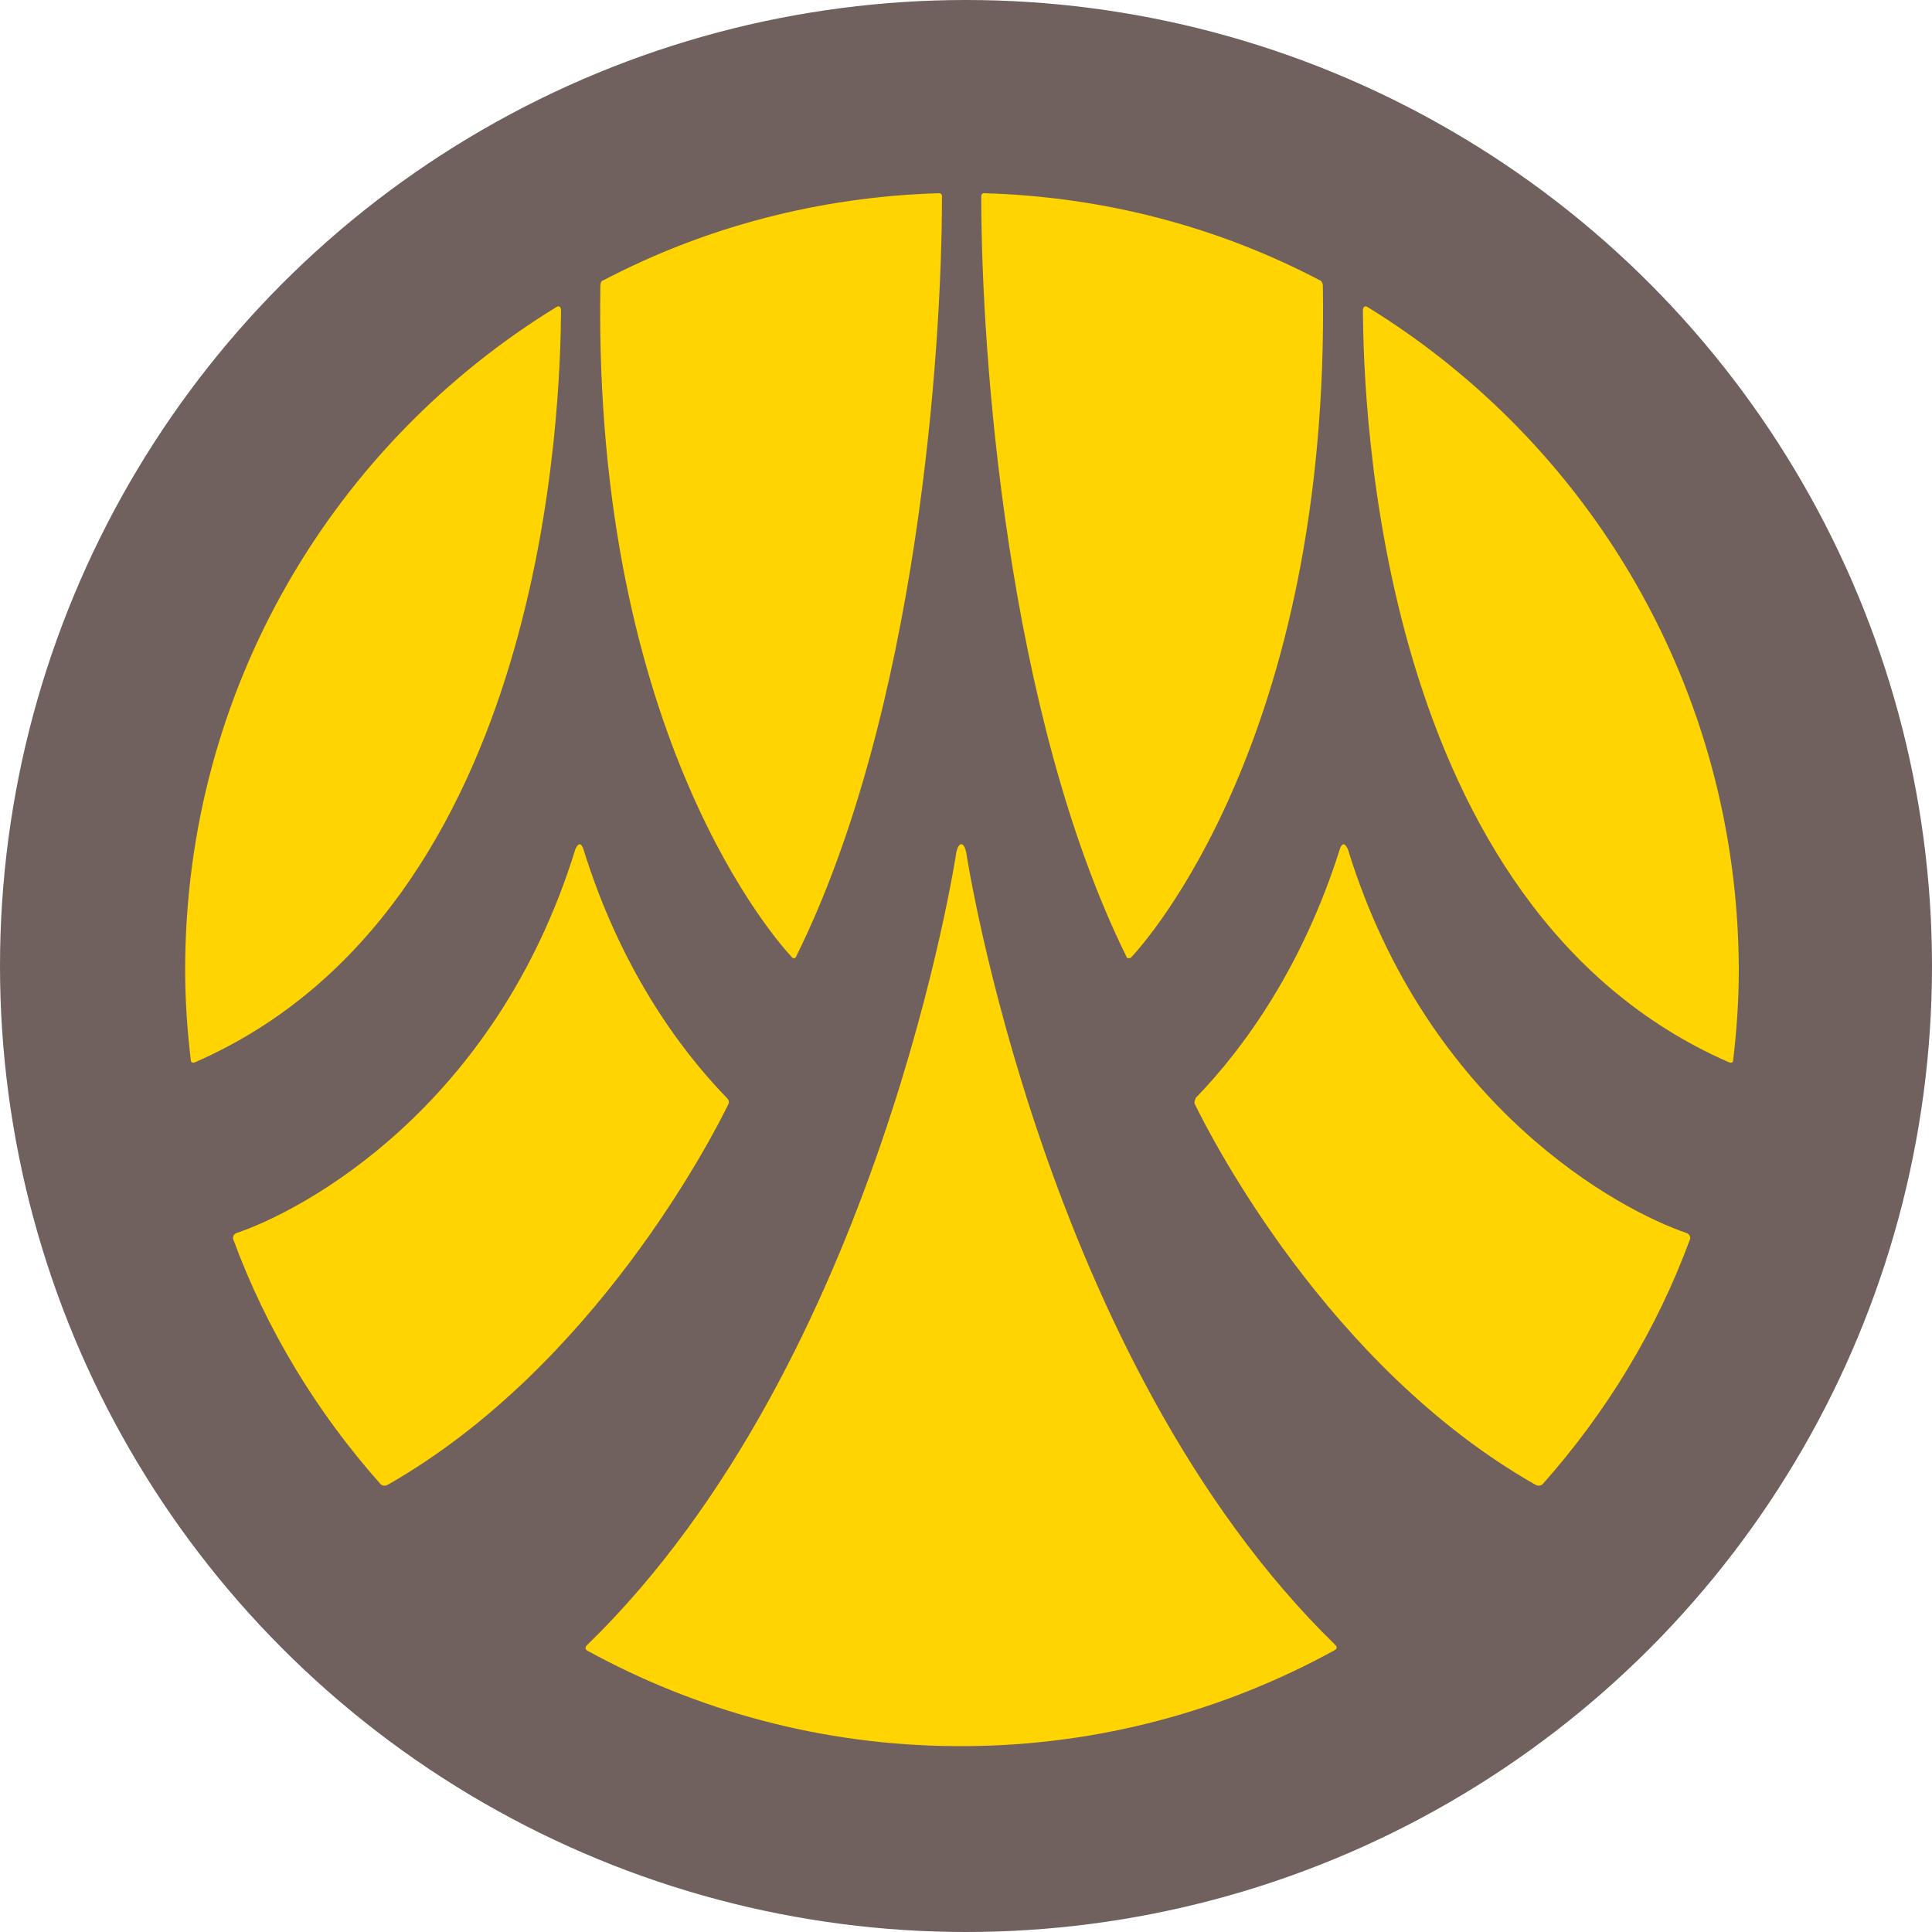
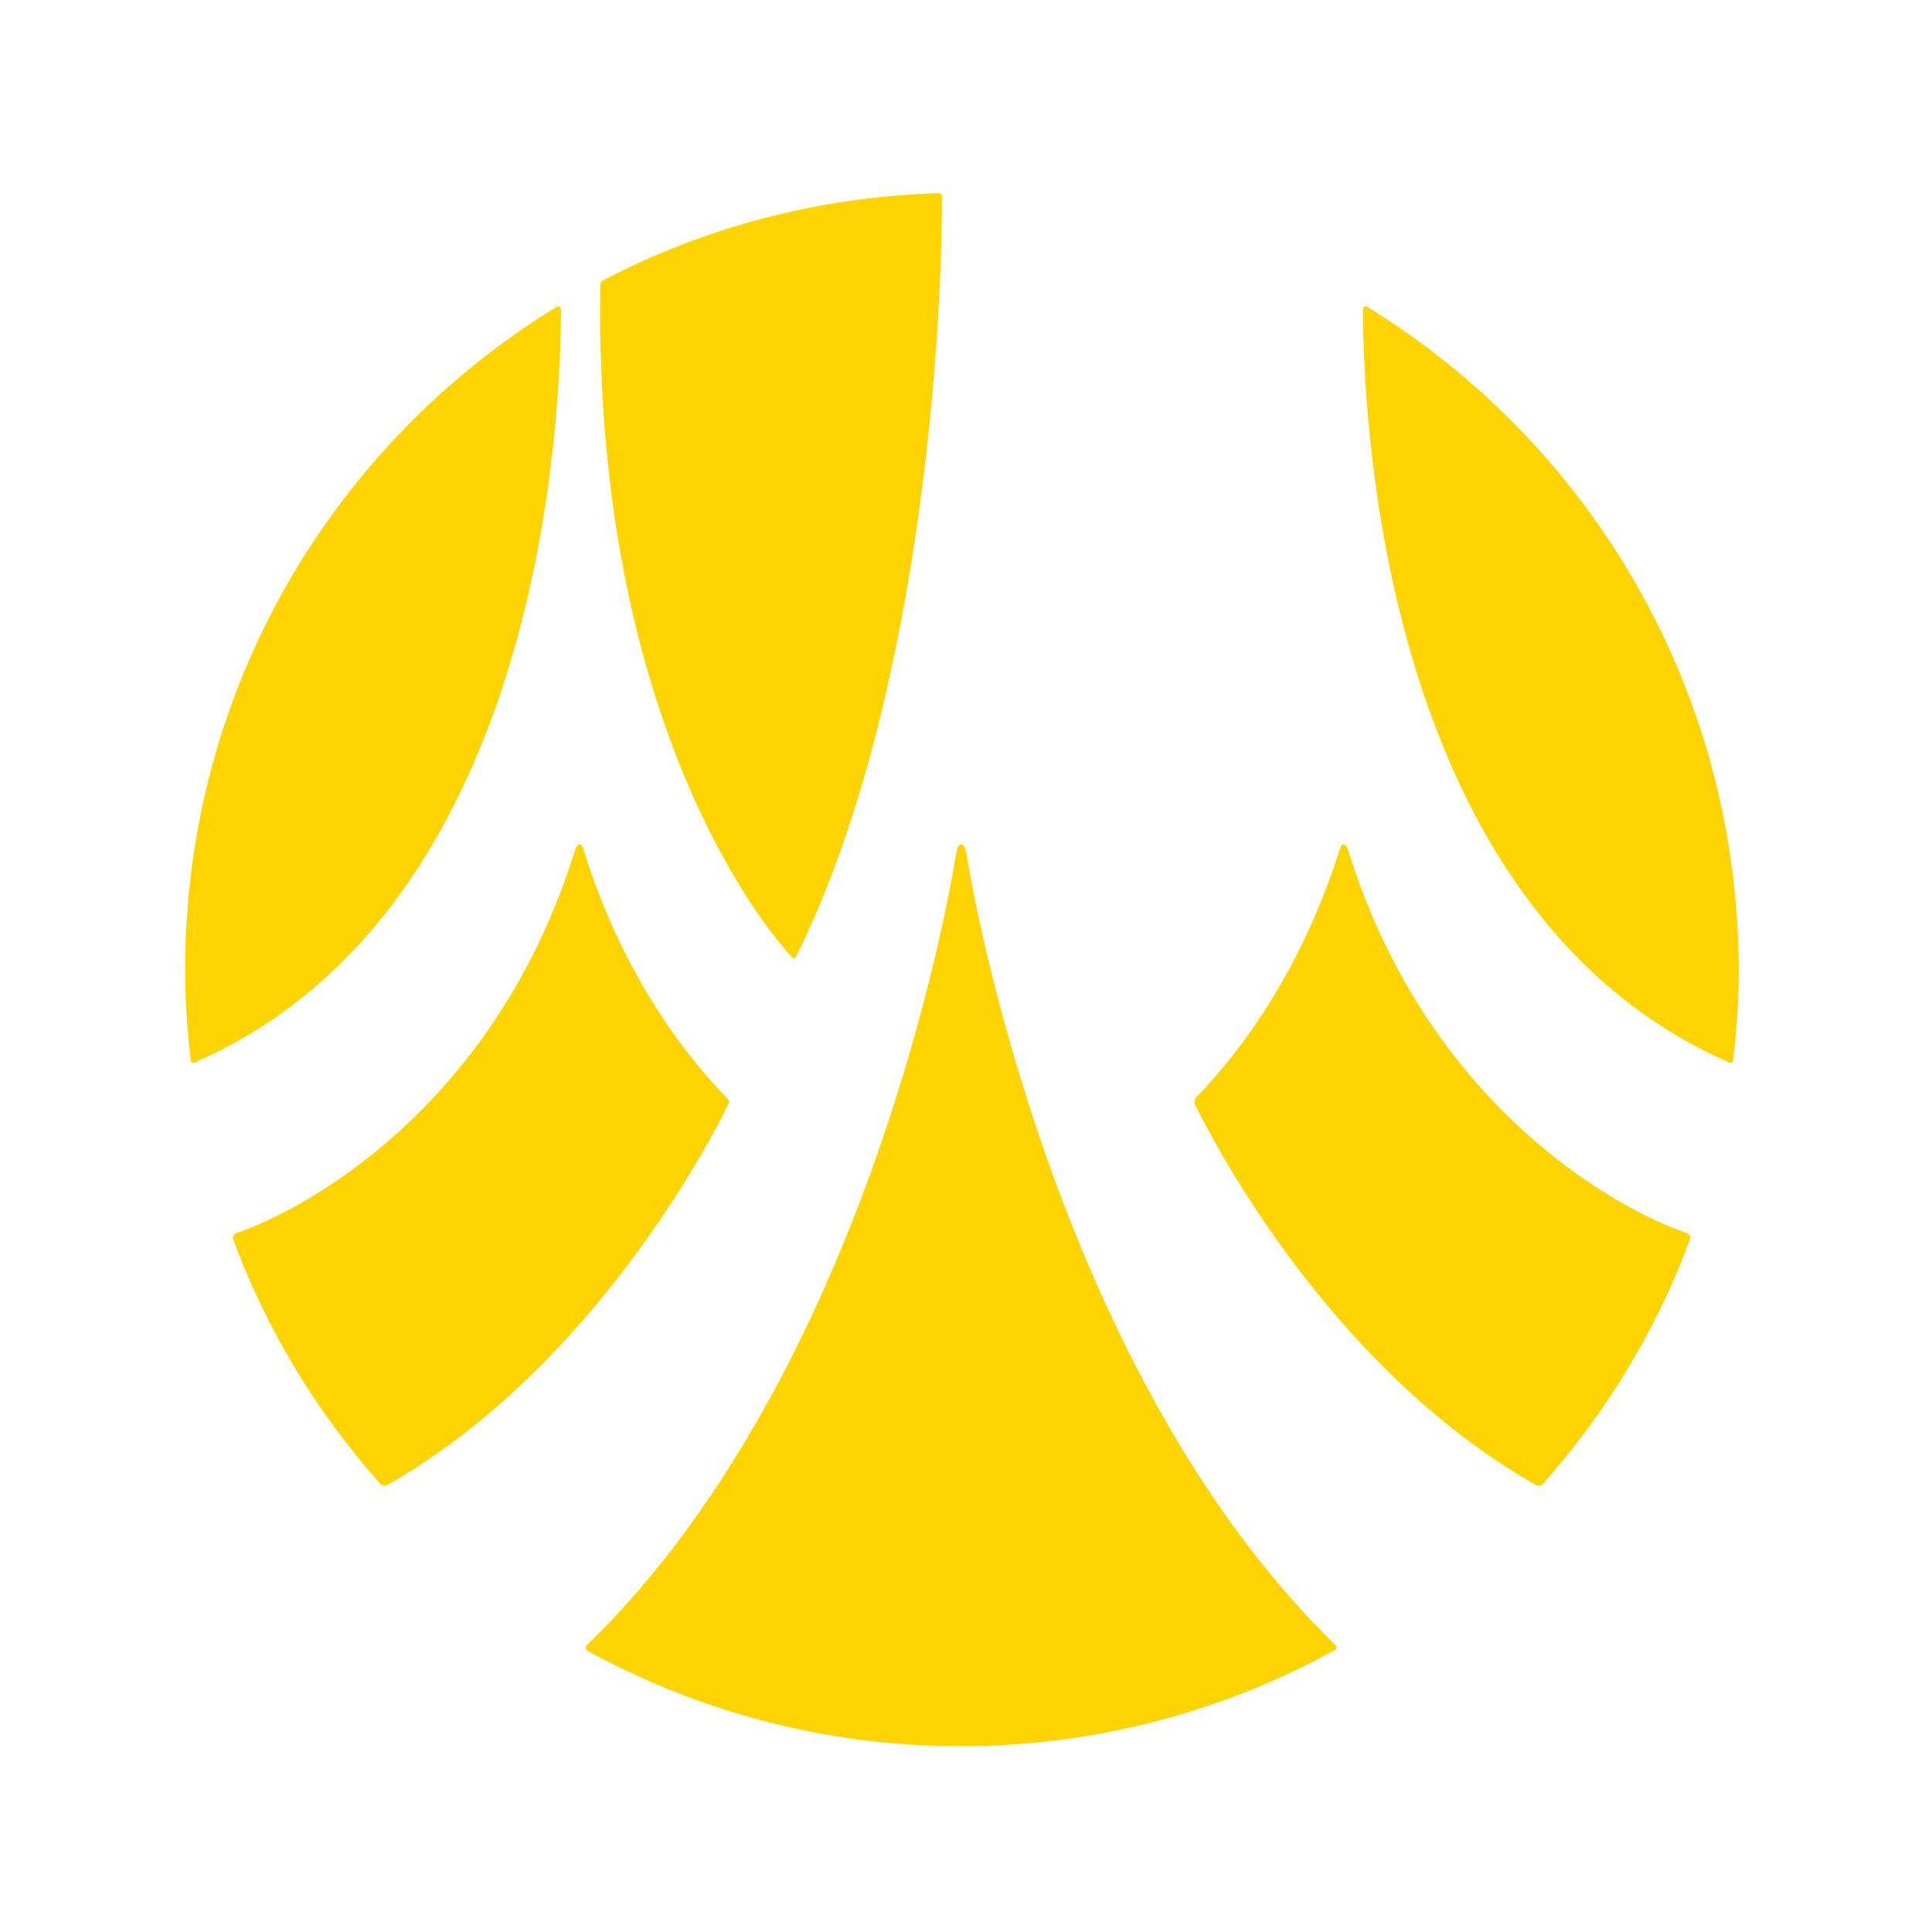
<svg xmlns="http://www.w3.org/2000/svg" viewBox="0 0 240 240" fill="none">
-   <circle cx="120" cy="120" r="120" fill="#70615F" />
  <path d="M90.293 136.391C84.256 130.177 76.976 120.056 72.448 105.408C72.448 105.408 72.271 104.875 72.005 104.875C71.738 104.875 71.472 105.497 71.472 105.497C61.529 137.723 37.559 150.418 29.392 153.17C28.948 153.347 28.948 153.702 28.948 153.88C33.12 165.243 39.424 175.541 47.325 184.419C47.502 184.508 47.769 184.685 48.212 184.419C73.869 169.771 88.517 141.185 90.47 137.19C90.648 136.835 90.47 136.568 90.293 136.391Z" fill="#FFD400" />
  <path d="M148.53 136.391C148.619 136.391 148.619 136.391 148.53 136.391C154.567 130.177 161.846 120.056 166.463 105.408C166.463 105.408 166.64 104.875 166.907 104.875C167.173 104.875 167.439 105.497 167.439 105.497C177.382 137.723 201.352 150.418 209.519 153.17C209.963 153.347 209.963 153.702 209.963 153.88C205.791 165.243 199.488 175.541 191.586 184.419C191.409 184.508 191.143 184.685 190.699 184.419C164.954 169.771 150.394 141.185 148.441 137.19C148.264 136.835 148.53 136.568 148.53 136.391Z" fill="#FFD400" />
  <path d="M165.93 204.394C129.621 169.061 120.033 105.941 120.033 105.941C120.033 105.941 119.855 104.875 119.411 104.875C118.967 104.875 118.79 105.941 118.79 105.941C118.79 105.941 109.291 169.061 72.892 204.394C72.892 204.394 72.537 204.749 72.892 205.015C86.475 212.472 102.1 216.822 118.701 216.911H119.322H119.944C136.545 216.822 152.17 212.472 165.753 205.015C166.285 204.749 165.93 204.394 165.93 204.394Z" fill="#FFD400" />
  <path d="M169.836 38.115C169.304 37.849 169.304 38.559 169.304 38.559C169.392 49.923 170.902 112.776 214.757 131.952C215.201 132.13 215.29 131.863 215.29 131.775C215.734 128.046 216 124.317 216 120.5C215.911 85.522 197.446 55.072 169.836 38.115Z" fill="#FFD400" />
  <path d="M69.164 38.115C69.696 37.849 69.696 38.559 69.696 38.559C69.608 49.923 68.098 112.776 24.243 131.952C23.888 132.13 23.71 131.863 23.71 131.775C23.266 128.046 23 124.317 23 120.5C23 85.522 41.465 55.072 69.164 38.115Z" fill="#FFD400" />
-   <path d="M163.977 34.831C151.46 28.261 137.344 24.444 122.252 24C121.808 24 121.897 24.533 121.897 24.533C121.897 43.708 125.004 88.54 139.919 118.813C140.007 119.168 140.274 118.991 140.451 118.991L140.54 118.902C142.049 117.304 165.22 91.825 164.332 35.541C164.332 35.097 164.066 34.831 163.977 34.831Z" fill="#FFD400" />
  <path d="M74.934 34.831C87.452 28.261 101.656 24.444 116.659 24C117.103 24 117.014 24.533 117.014 24.533C117.014 43.708 113.907 88.54 98.904 118.813C98.815 119.168 98.46 118.991 98.46 118.991C98.371 118.991 98.371 118.902 98.371 118.902C96.862 117.304 73.691 91.825 74.579 35.541C74.579 35.097 74.757 34.831 74.934 34.831Z" fill="#FFD400" />
</svg>